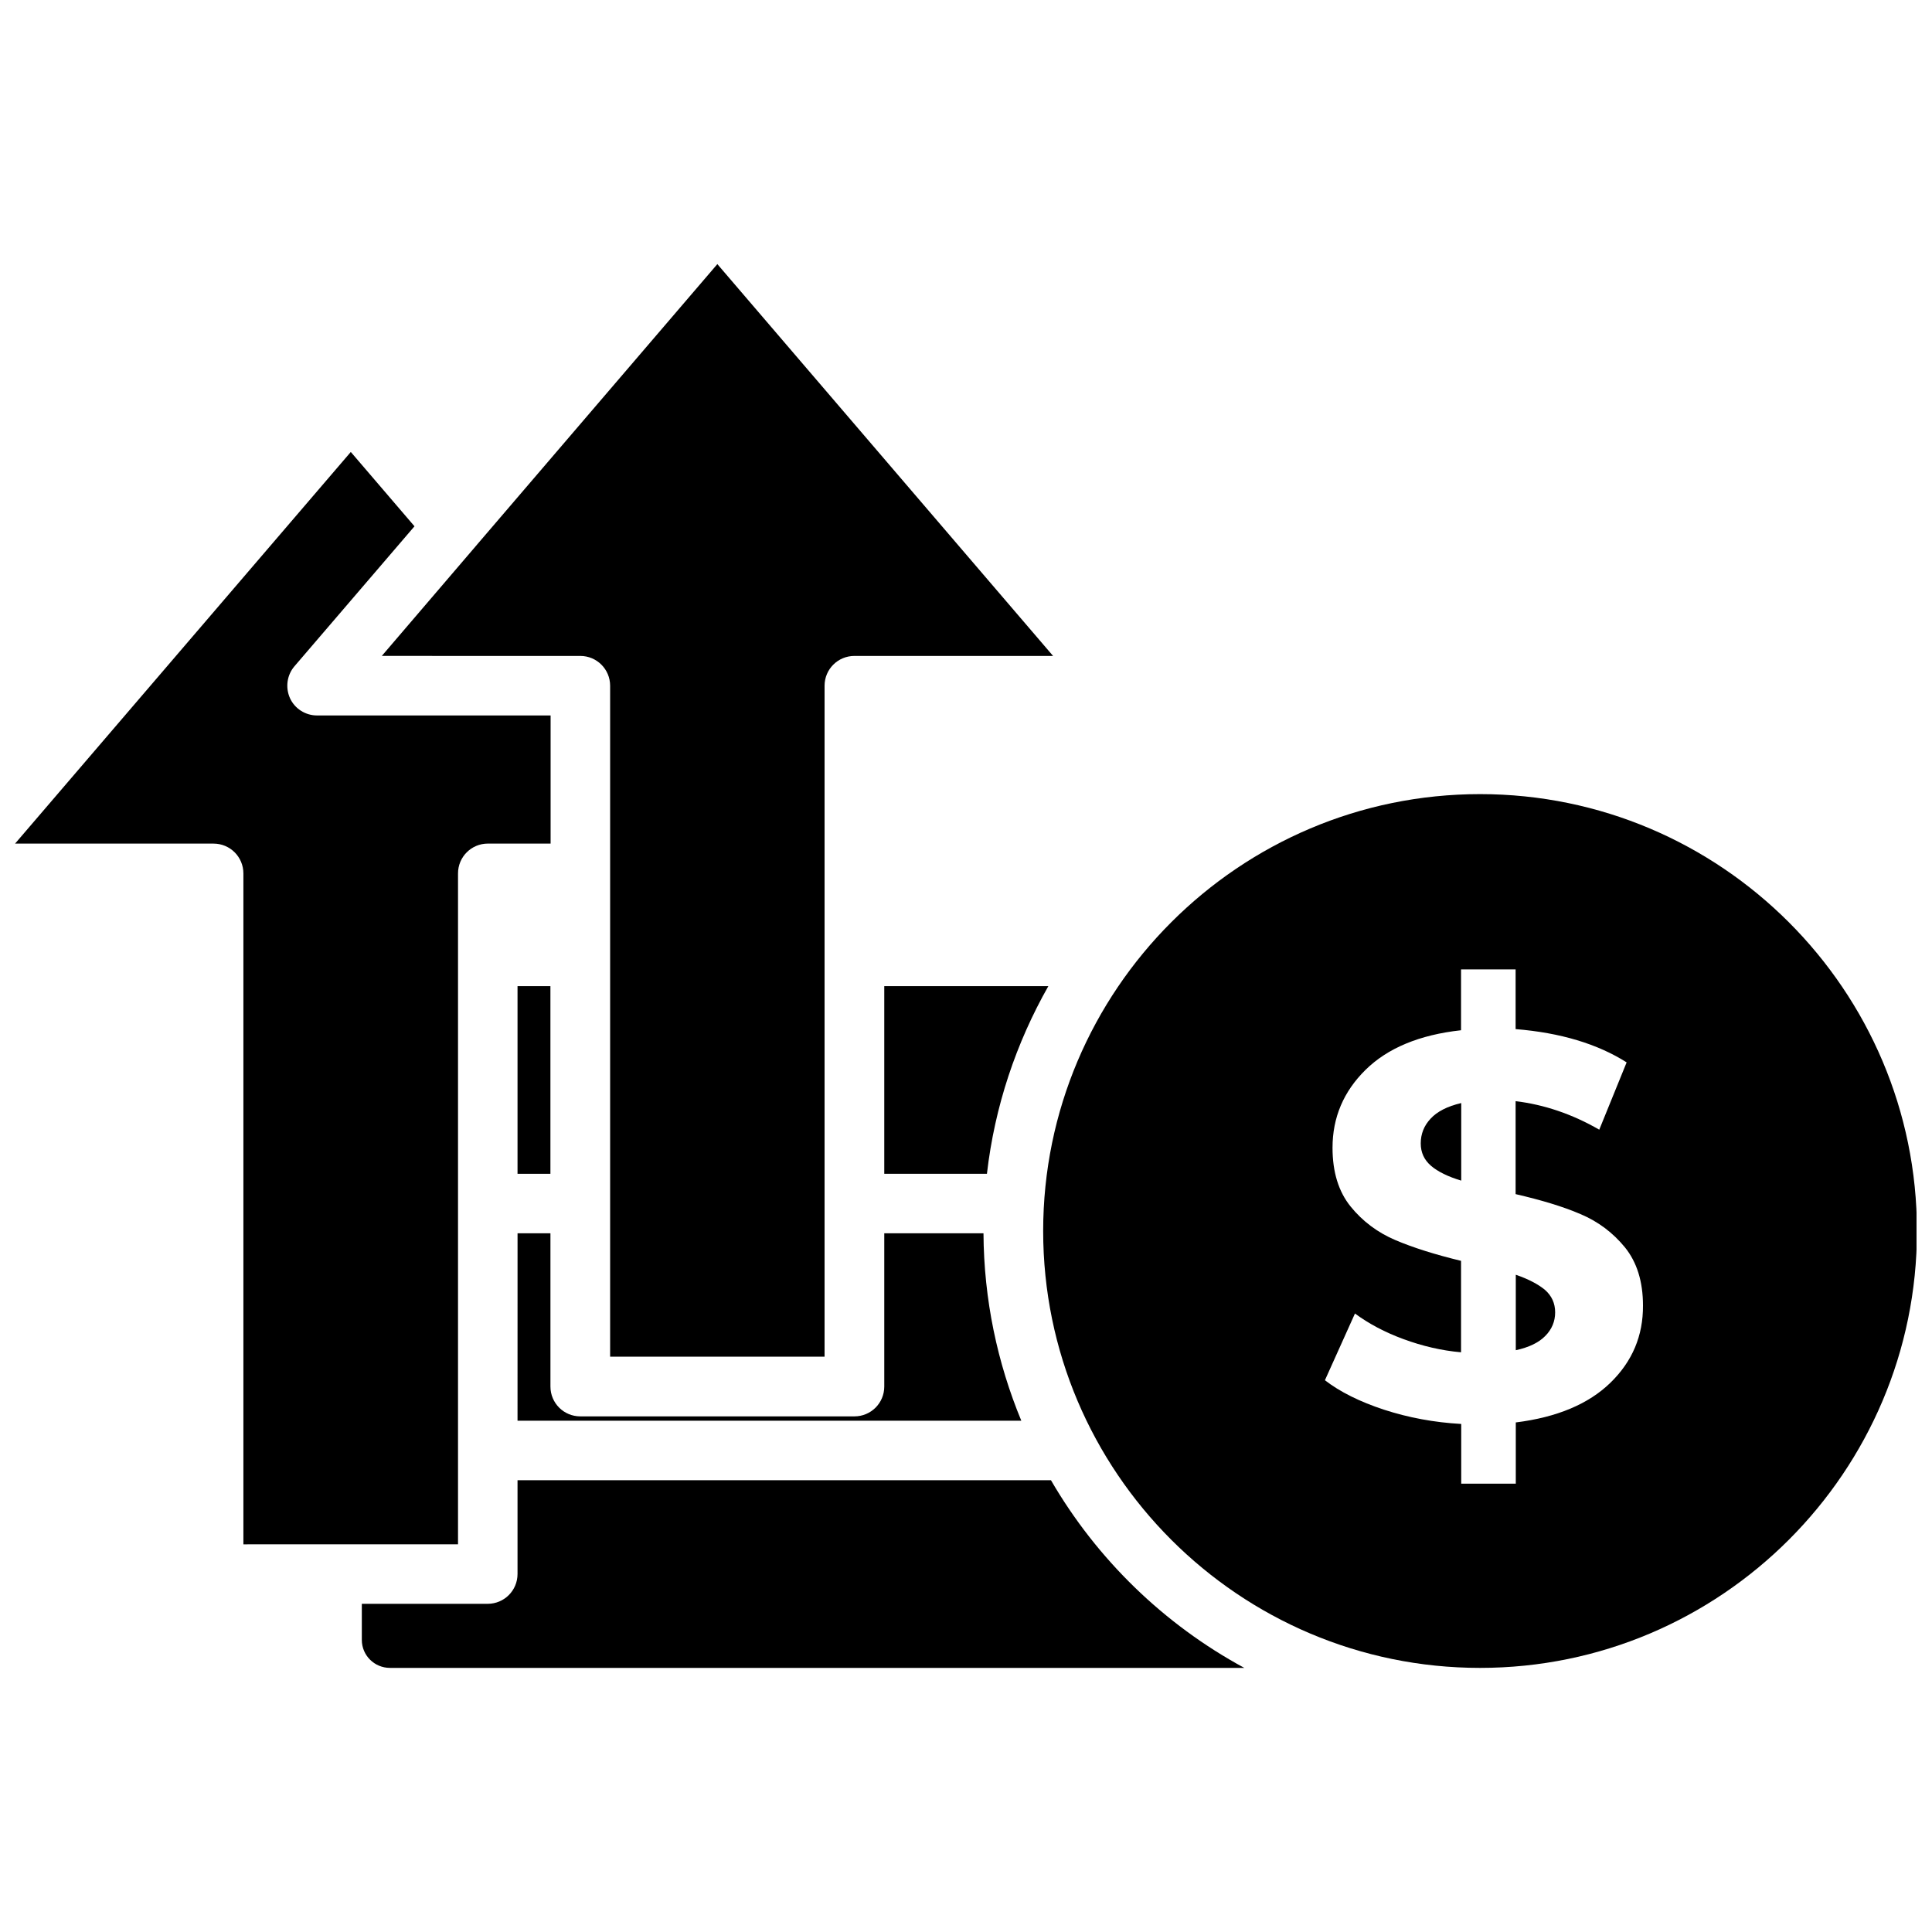
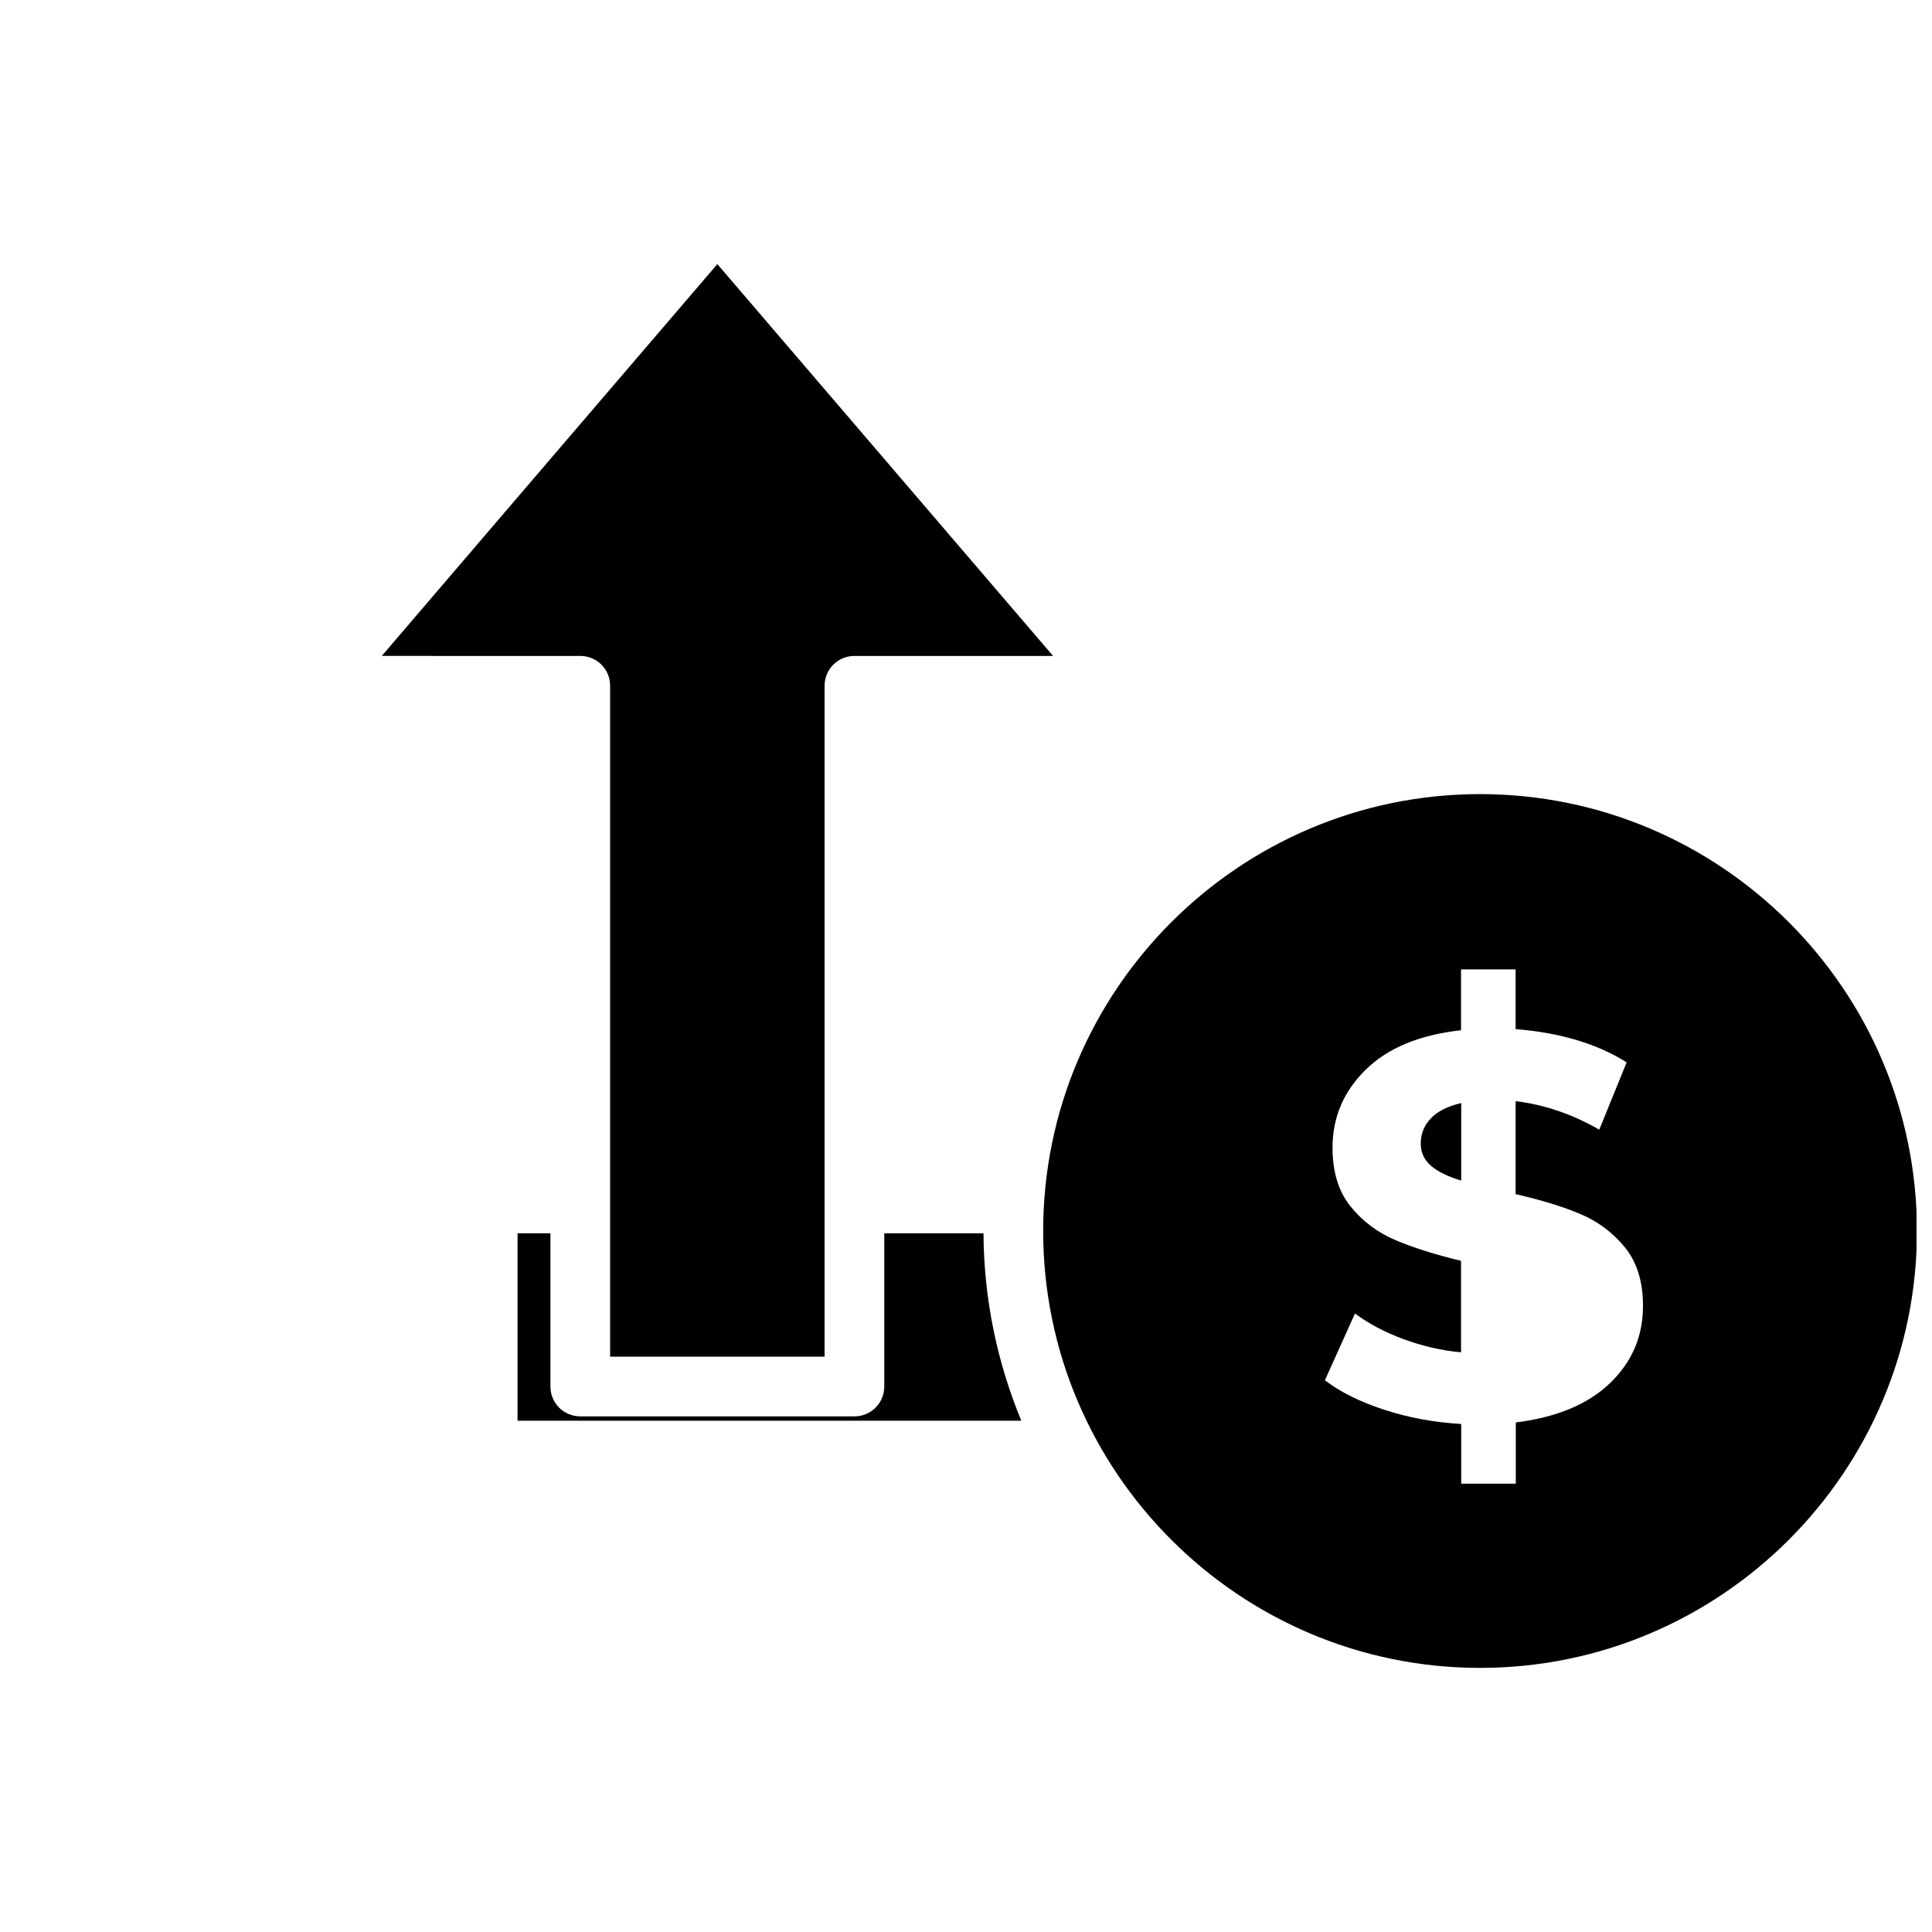
<svg xmlns="http://www.w3.org/2000/svg" width="800px" height="800px" version="1.1" viewBox="144 144 512 512">
  <defs>
    <clipPath id="b">
-       <path d="m148.09 263h141.91v291h-141.91z" />
-     </clipPath>
+       </clipPath>
    <clipPath id="a">
      <path d="m420 354h231.9v233h-231.9z" />
    </clipPath>
  </defs>
  <path d="m297.78 317.83c4.383 0 7.91 3.527 7.91 7.91v177.79h56.828v-177.79c0-4.383 3.527-7.91 7.91-7.91h52.648l-88.973-103.84-63.531 74.16-0.555 0.656-24.836 29.02z" />
  <g clip-path="url(#b)">
    <path d="m265.38 553.26v-177.79c0-4.383 3.527-7.91 7.91-7.91h16.625v-33.957h-61.918c-3.074 0-5.894-1.812-7.152-4.586-1.258-2.82-0.805-6.098 1.16-8.414l31.84-37.129-16.879-19.699-88.973 103.79h52.598c4.383 0 7.91 3.527 7.91 7.91v177.79z" />
  </g>
-   <path d="m281.15 405.34h8.715v49.727h-8.715z" />
-   <path d="m422.52 536.28h-141.37v24.836c0 4.383-3.527 7.91-7.91 7.91h-33.352v9.574c0 4.082 3.324 7.406 7.457 7.406h226.41c-21.309-11.535-39.094-28.816-51.234-49.727z" />
+   <path d="m281.15 405.34h8.715h-8.715z" />
  <g clip-path="url(#a)">
    <path d="m536.23 354.45c-63.832 0-115.78 51.941-115.78 115.78 0 63.832 51.941 115.78 115.78 115.78 63.832 0 115.78-51.941 115.78-115.78-0.004-63.832-51.945-115.78-115.78-115.78zm34.559 155.98c-5.793 5.644-14.156 9.168-25.09 10.531v16.223h-14.461v-15.82c-7.152-0.402-13.957-1.664-20.453-3.777-6.449-2.117-11.688-4.734-15.668-7.809l7.961-17.684c3.68 2.719 7.961 4.988 12.898 6.801s10.027 3.023 15.215 3.477v-24.234c-6.852-1.664-12.645-3.477-17.383-5.492-4.734-2.016-8.715-4.988-11.891-8.918-3.176-3.93-4.785-9.117-4.785-15.566 0-8.012 2.922-14.914 8.766-20.656 5.844-5.742 14.258-9.27 25.293-10.48v-16.121h14.461v15.82c11.891 0.957 21.715 3.93 29.422 8.816l-7.254 17.836c-7.254-4.18-14.66-6.648-22.168-7.559v24.637c6.75 1.562 12.496 3.273 17.18 5.289 4.684 1.965 8.613 4.938 11.789 8.816 3.176 3.93 4.785 9.07 4.785 15.418 0.051 8.008-2.824 14.809-8.617 20.453z" />
  </g>
  <path d="m281.15 520.51h133.51c-6.348-15.316-9.926-32.094-10.027-49.676l-26.293 0.004v40.605c0 4.383-3.527 7.91-7.91 7.91h-72.648c-4.383 0-7.91-3.527-7.91-7.91v-40.605h-8.715z" />
-   <path d="m378.34 405.34v49.727h27.207c2.066-17.938 7.758-34.711 16.273-49.727z" />
-   <path d="m545.7 481.82v20c3.477-0.754 6.098-2.016 7.809-3.777 1.715-1.715 2.621-3.828 2.621-6.246s-0.906-4.383-2.672-5.945c-1.812-1.512-4.383-2.871-7.758-4.031z" />
  <path d="m520.51 447c0 2.418 0.906 4.383 2.719 5.945s4.484 2.871 8.012 3.93v-20.555c-3.68 0.855-6.398 2.266-8.113 4.133-1.758 1.863-2.617 4.078-2.617 6.547z" />
</svg>